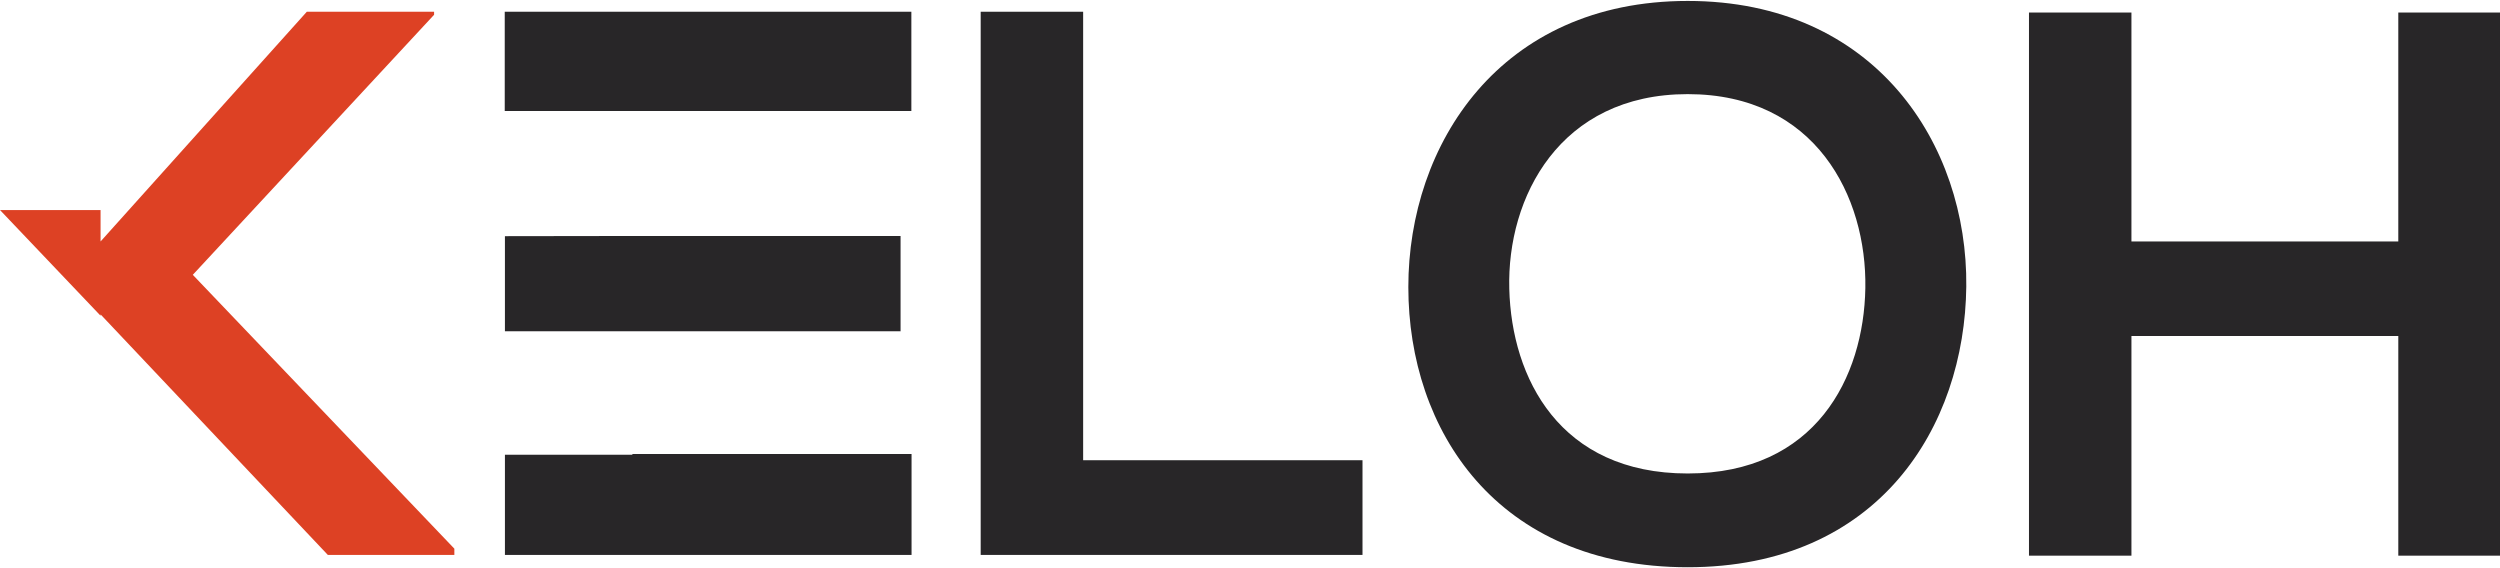
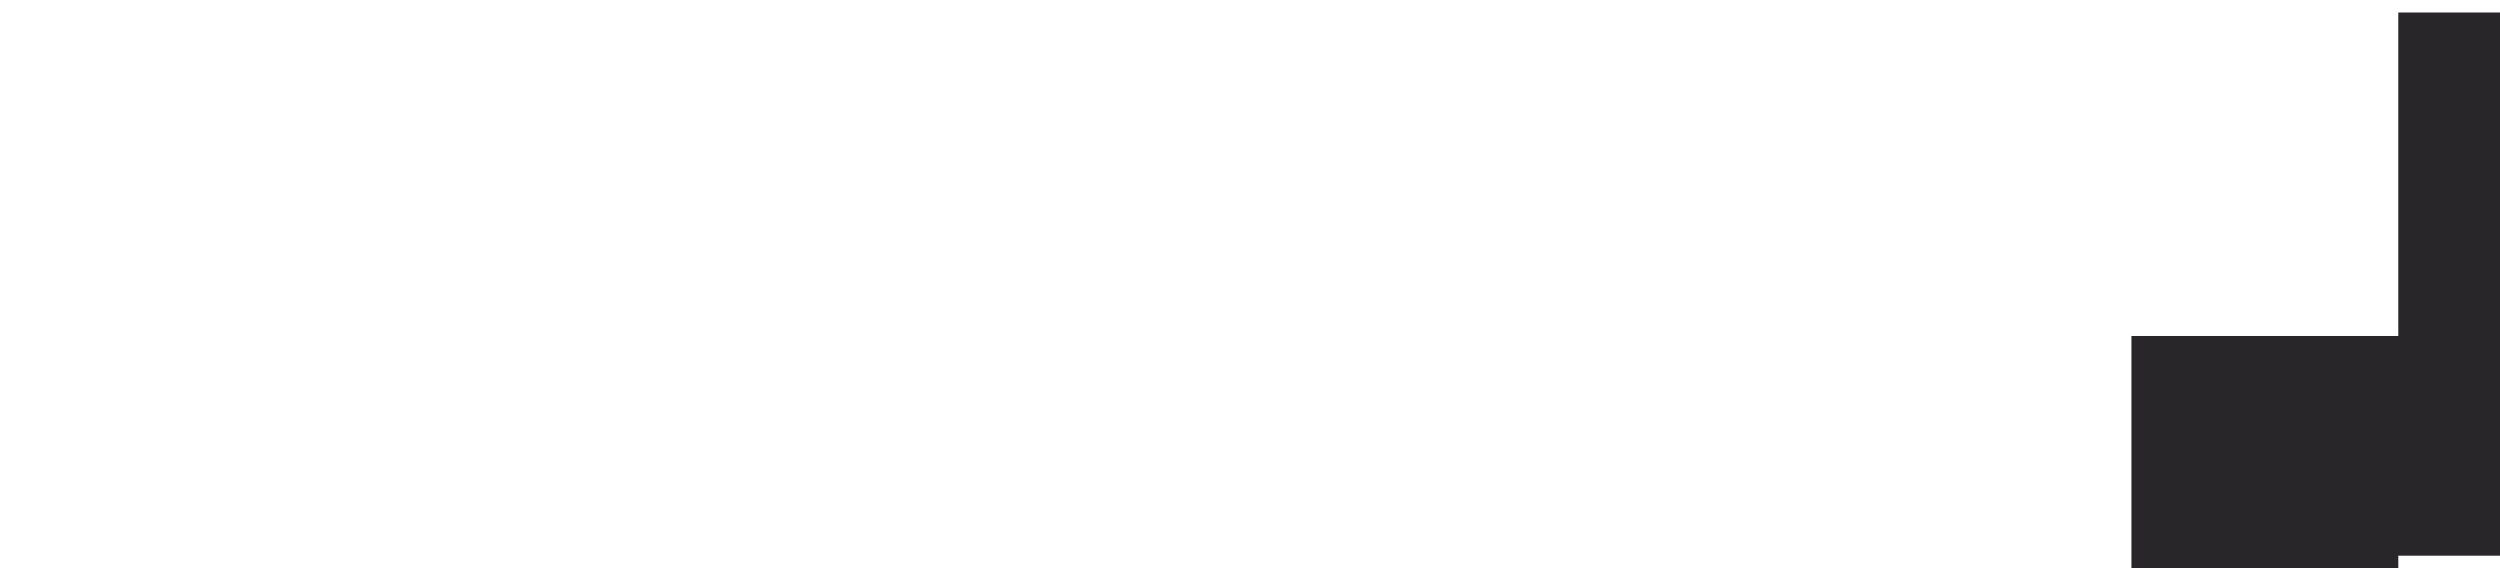
<svg xmlns="http://www.w3.org/2000/svg" id="Layer_1" data-name="Layer 1" width="132" height="30" viewBox="0 0 132 30">
-   <path d="M10.18,14.51L22.92.78v-.16h-6.72L5.31,12.75v-1.66H0l5.31,5.58v-.07l12,12.7h6.68v-.33l-13.81-14.46Z" style="fill: #dd4124;" />
-   <path d="M33.39,23.97v.04h-6.73v5.29h21.47v-5.33h-14.74ZM47.55,17.5v-5.04h-14.16s-6.73.01-6.73.01v5.02h20.9ZM26.65.62v5.24h21.47V.62h-21.47Z" style="fill: #282628;" />
-   <path d="M103.82,15.12c-.08,7.42-4.63,14.83-14.71,14.83s-14.75-7.25-14.75-14.79S79.2.05,89.11.05s14.79,7.58,14.71,15.08ZM79.69,15.25c.12,4.71,2.66,9.75,9.42,9.75s9.3-5.08,9.38-9.79c.08-4.83-2.62-10.24-9.38-10.24s-9.55,5.45-9.42,10.28Z" style="fill: #282628;" />
-   <path d="M126.63,29.34v-11.6h-14.09v11.6h-5.41V.66h5.41v12.09h14.09V.66h5.37v28.68h-5.37Z" style="fill: #282628;" />
-   <path d="M57.19.62v23.68h14.75v5h-20.16V.62h5.41Z" style="fill: #282628;" />
+   <path d="M126.63,29.34v-11.6h-14.09v11.6h-5.41h5.41v12.09h14.09V.66h5.37v28.68h-5.37Z" style="fill: #282628;" />
</svg>